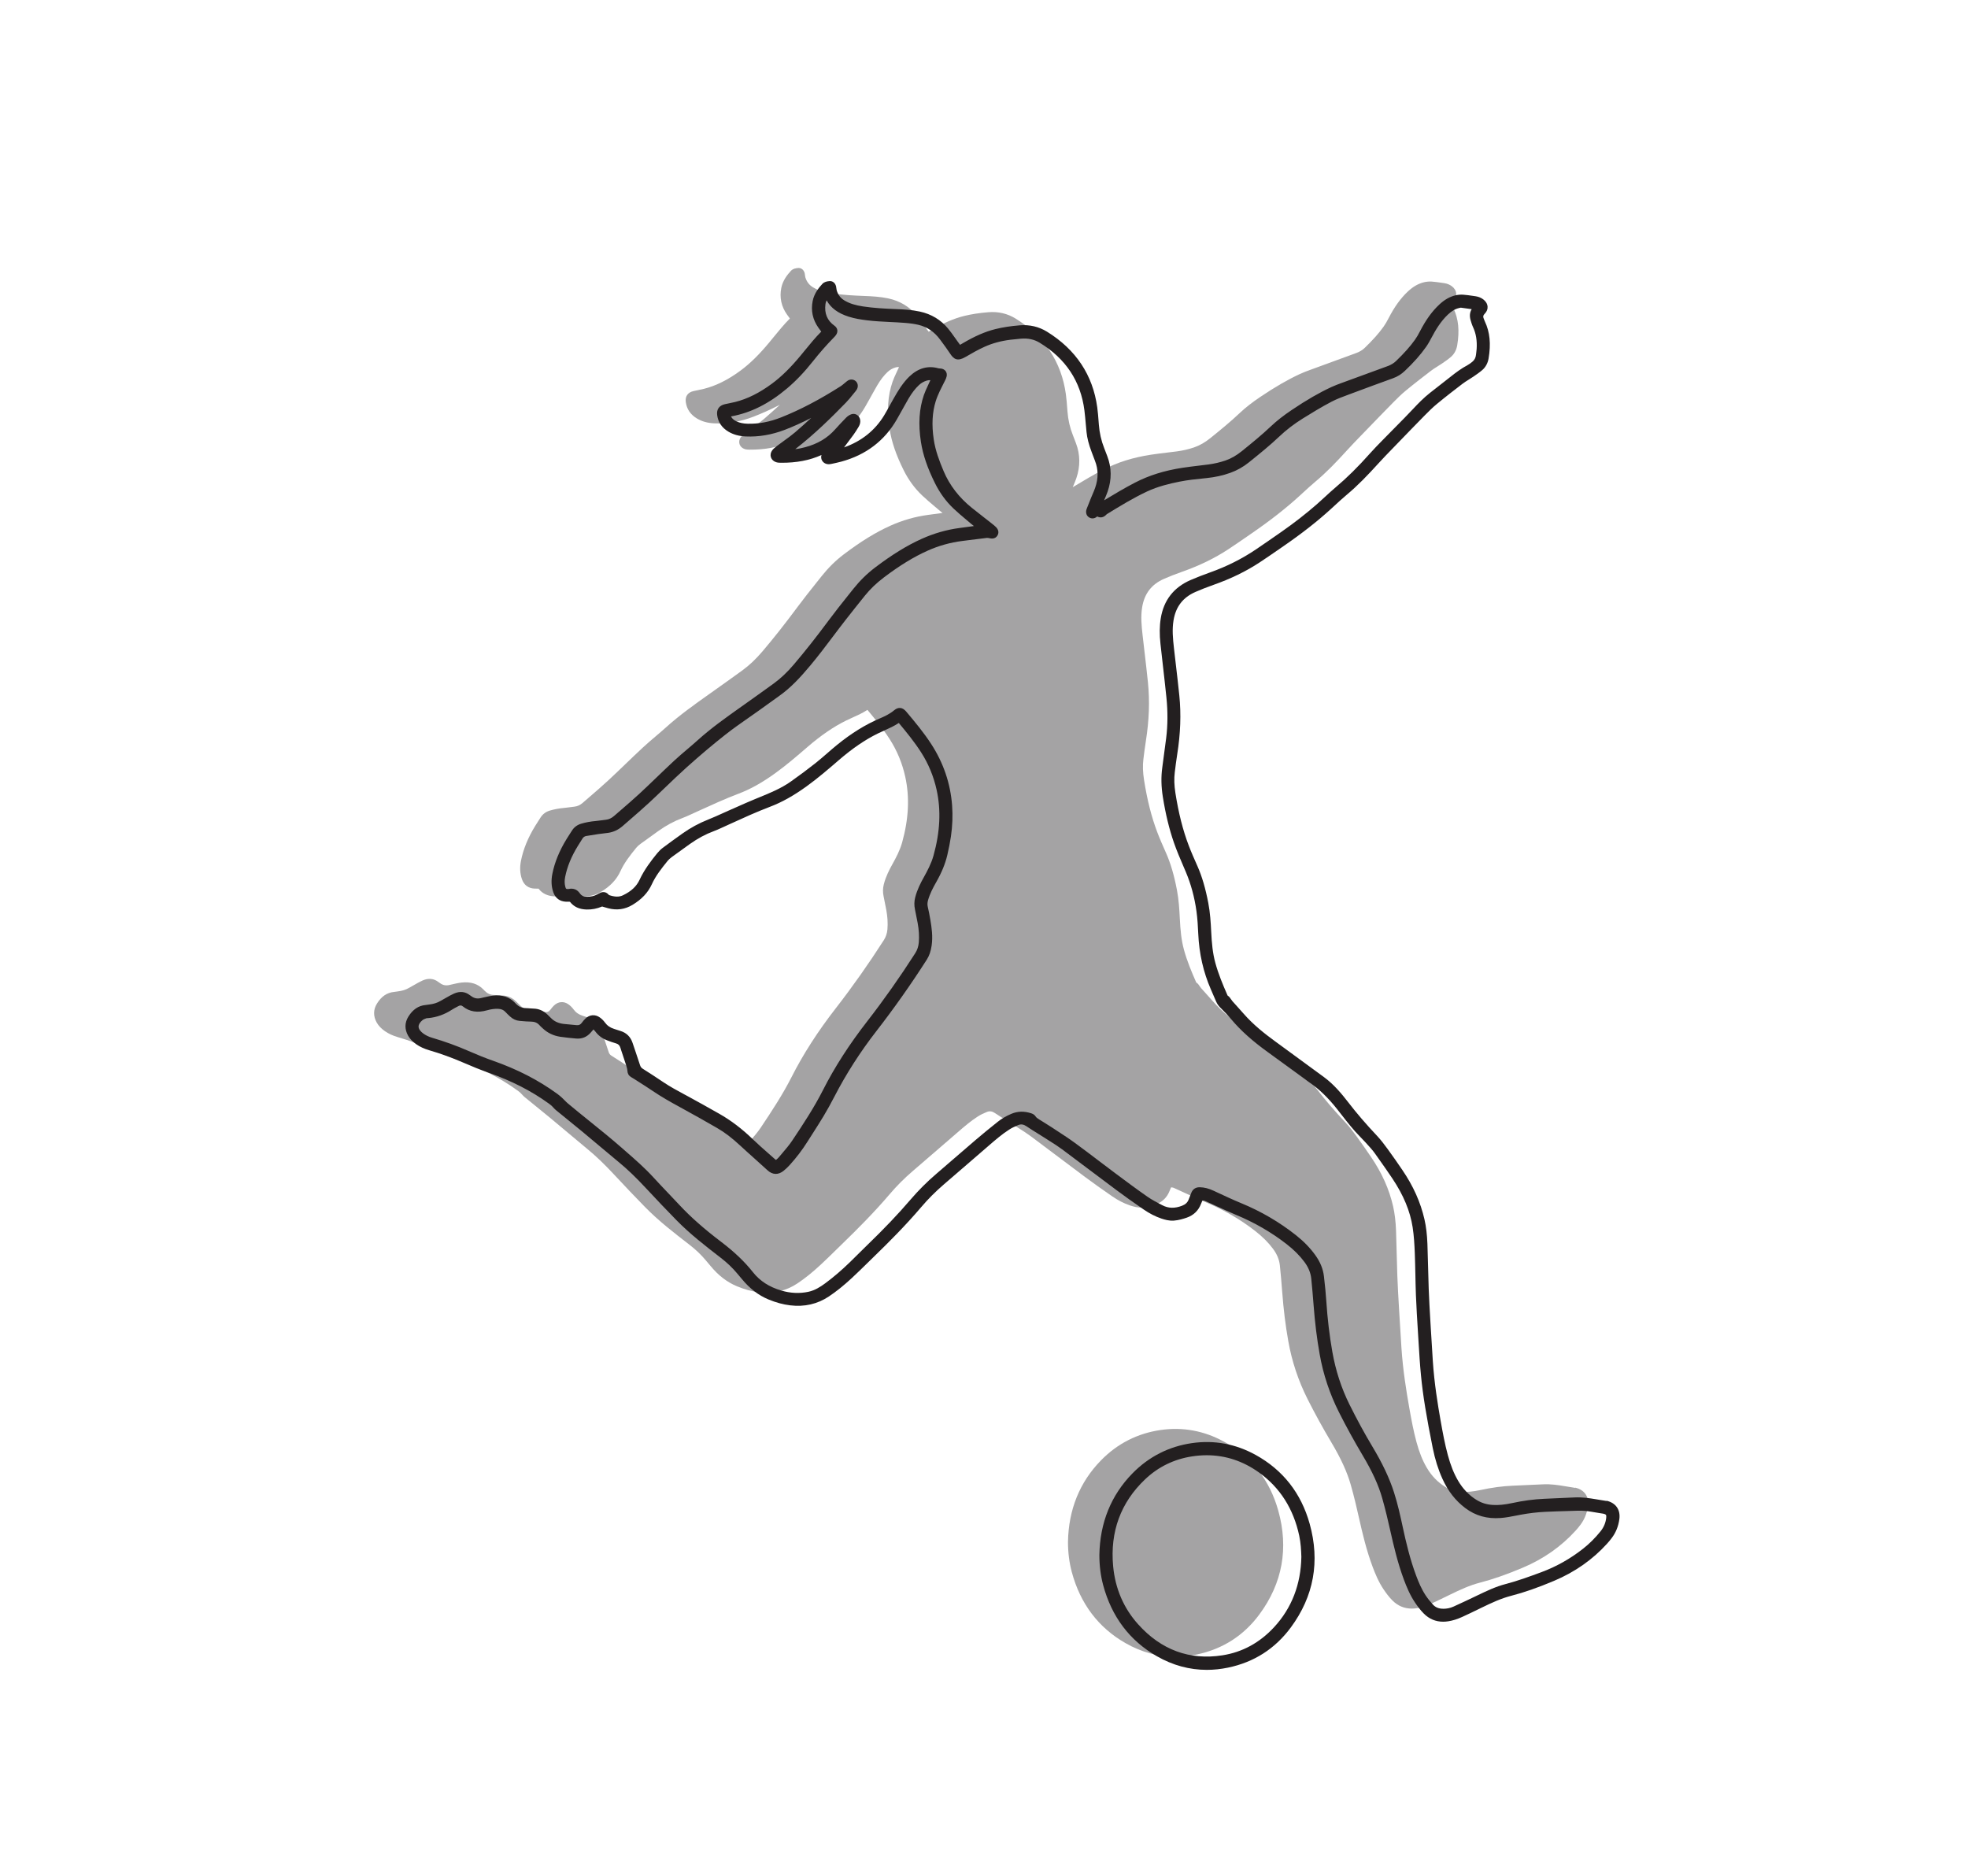
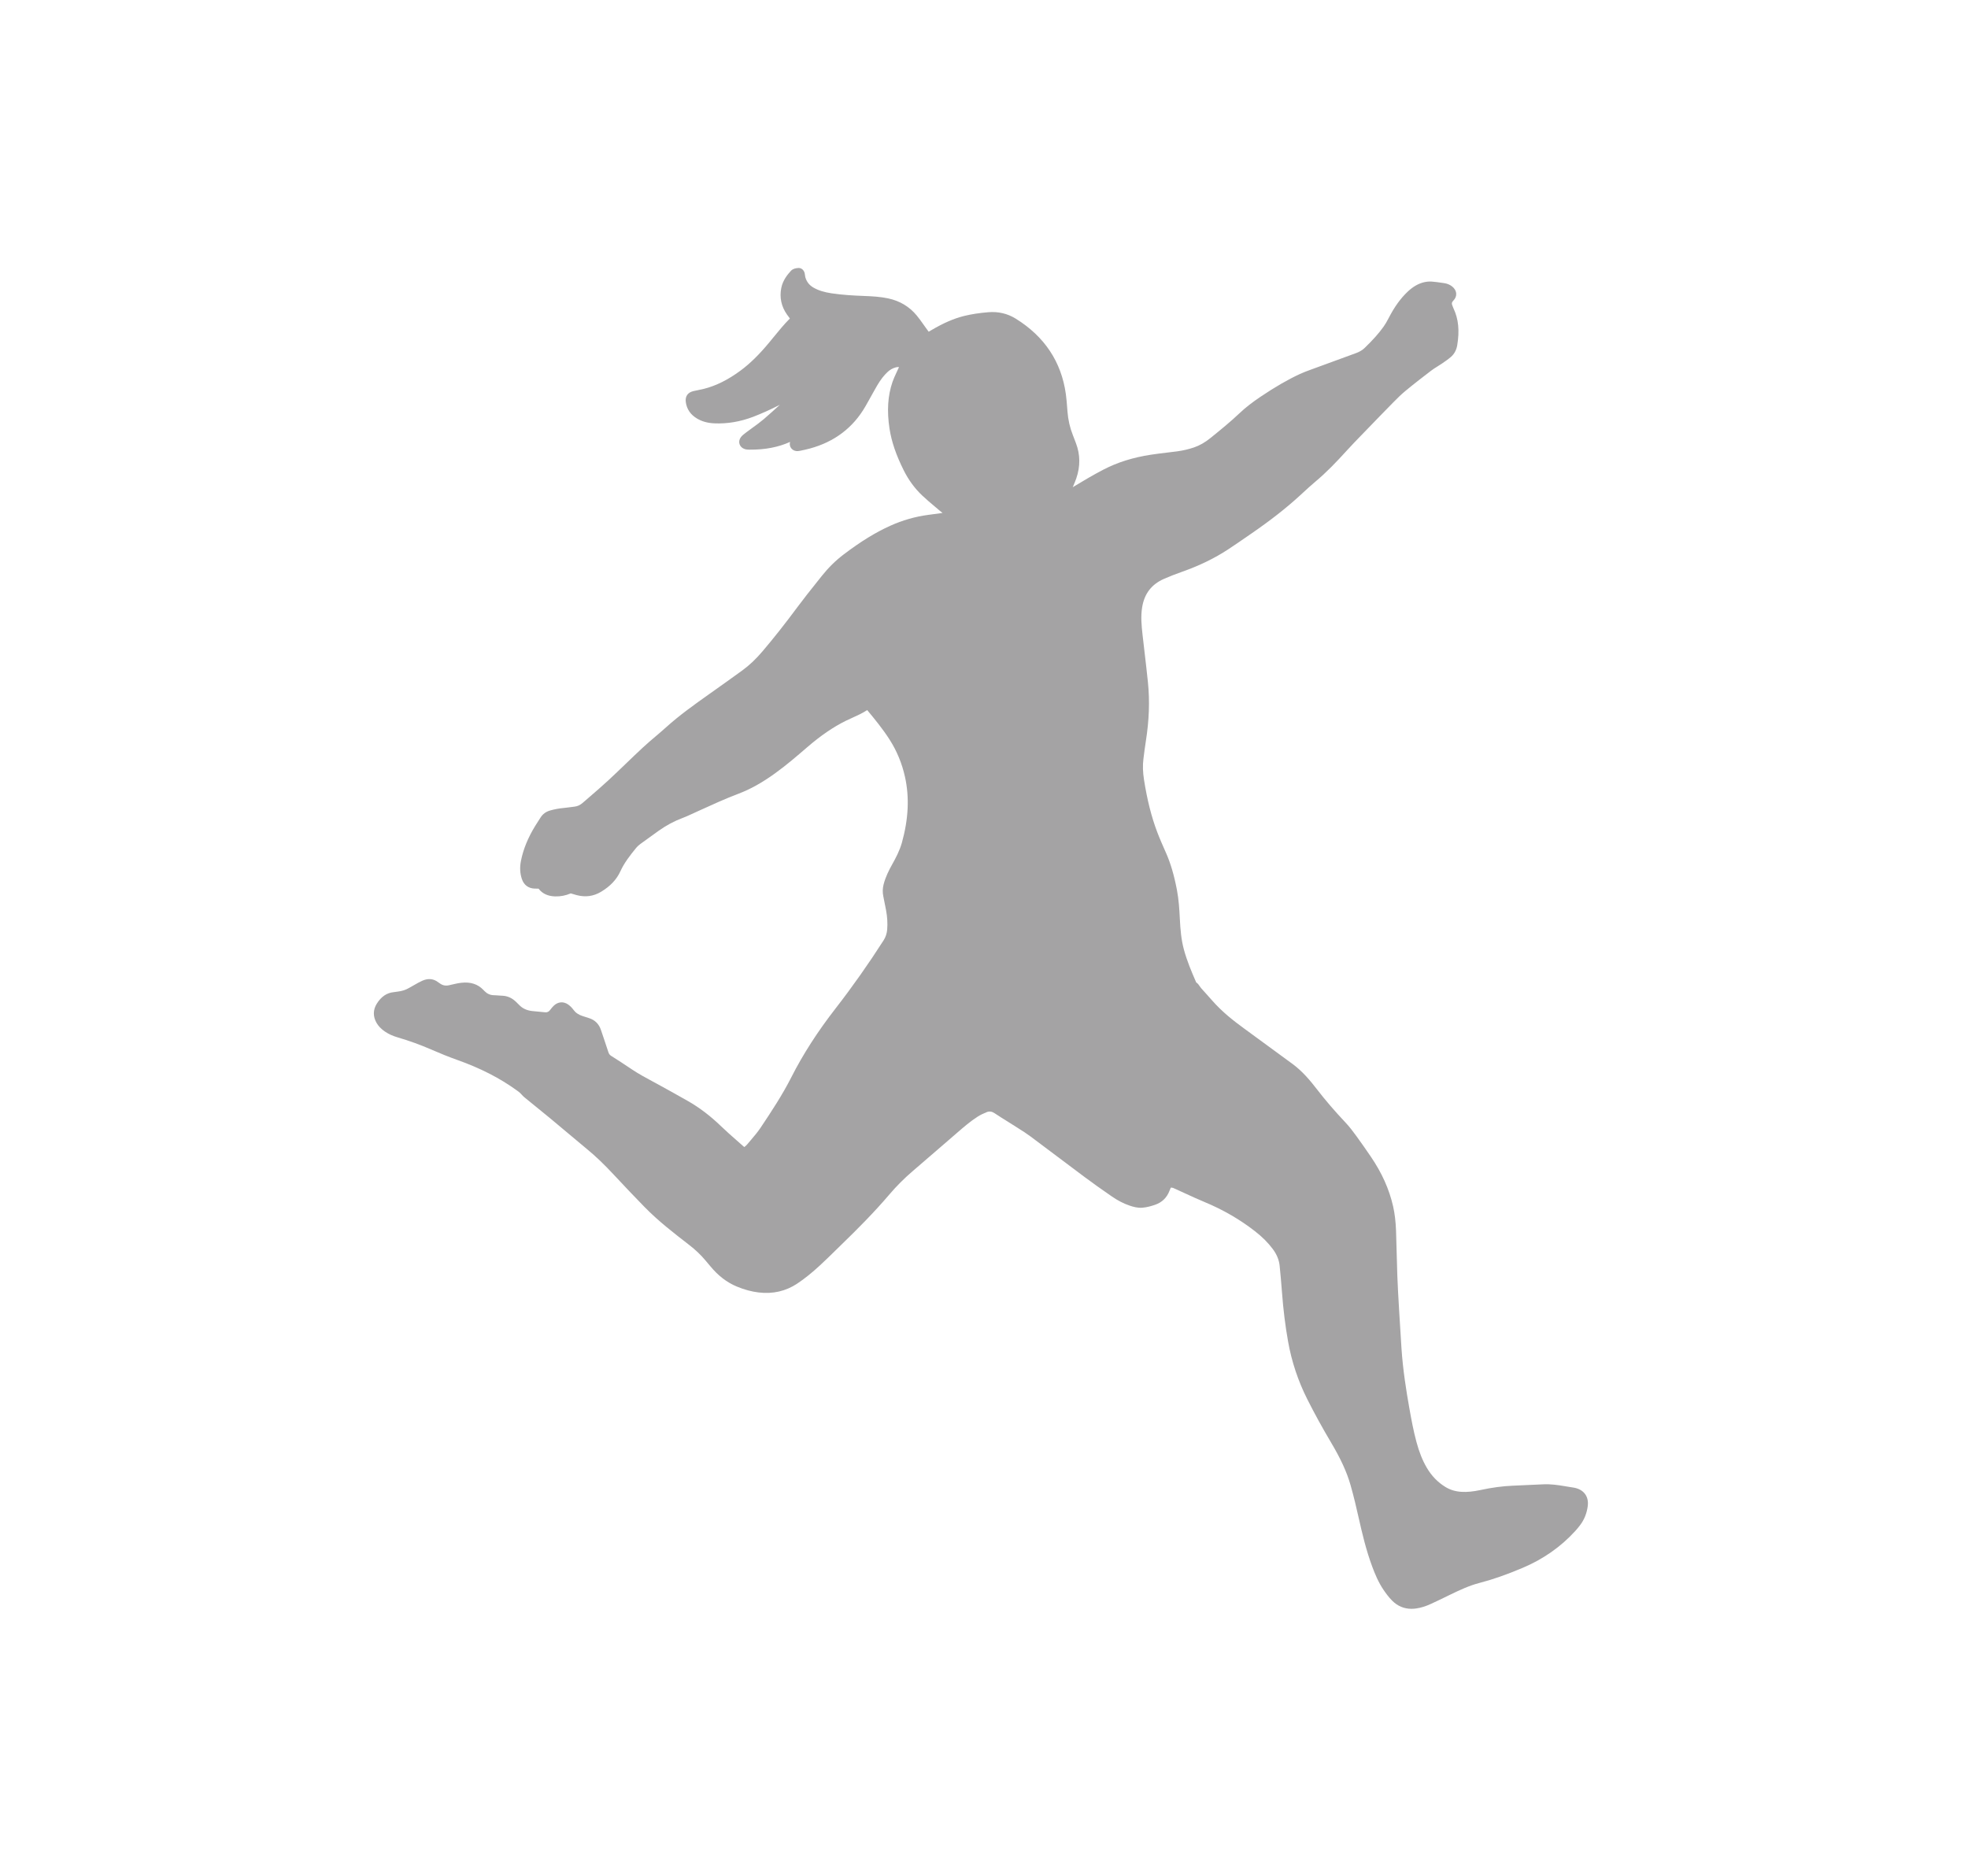
<svg xmlns="http://www.w3.org/2000/svg" id="Layer_1" data-name="Layer 1" viewBox="0 0 900.63 858.46">
  <defs>
    <style> .cls-1 { fill: #a4a3a4; } .cls-2 { fill: #231f20; } </style>
  </defs>
  <g>
-     <path class="cls-1" d="m720.82,680.87c-.24-.05-.48-.09-.73-.13l-1.32-.21c-.93-.15-1.86-.3-2.79-.46-3.06-.51-6.33-.99-9.67-.83-4.65.23-9.31.43-13.96.63-4.72.2-9.55.84-14.77,1.97-3.4.73-6.19,1-8.78.84-2.72-.17-5.09-.88-7.26-2.19-3.51-2.12-6.41-5.11-8.62-8.89-1.93-3.29-3.43-7.04-4.71-11.79-1.37-5.07-2.3-10.1-3.29-15.68-1.31-7.41-2.9-17.2-3.56-27.22-.34-5.17-.66-10.33-.96-15.5l-.19-3.22c-.28-4.72-.56-9.61-.74-14.41-.13-3.35-.21-6.77-.29-10.07-.08-3.45-.17-7.01-.3-10.51-.17-4.35-.6-7.89-1.34-11.16-1.8-7.88-5.13-15.31-10.18-22.71-2.04-2.99-4.25-6.2-6.6-9.41-1.58-2.16-3.15-4.26-4.93-6.15-5.02-5.33-9.31-10.31-13.1-15.24-3.14-4.07-6.67-8.31-11.21-11.65-7.39-5.45-14.93-10.95-22.22-16.27l-.19-.14c-4.56-3.33-9.84-7.43-14.39-12.65-.98-1.13-1.99-2.24-2.99-3.35-.69-.76-1.38-1.53-2.07-2.3-.21-.23-.4-.52-.6-.82-.41-.61-.86-1.3-1.64-1.79-.03-.06-.05-.13-.08-.19-.03-.09-.07-.17-.1-.25-1.89-4.31-4.02-9.34-5.44-14.58-1.19-4.4-1.61-8.86-1.87-14.2-.21-4.21-.48-8.68-1.32-13.07-1.3-6.82-2.89-12.2-4.98-16.94l-.2-.44c-1.3-2.93-2.64-5.96-3.79-8.98-2.66-6.97-4.65-14.83-6.09-24.02-.55-3.52-.65-6.59-.29-9.47.33-2.69.68-5.47,1.11-8.18,1.52-9.59,1.84-18.41.97-26.97-.48-4.71-1.04-9.48-1.58-14.1-.3-2.51-.59-5.02-.87-7.52-.51-4.51-.88-8.57-.21-12.7,1.01-6.27,4.29-10.55,10.02-13.06,2.49-1.09,5.18-2.15,8.24-3.23,8.01-2.83,14.91-6.19,21.11-10.26,2.95-1.94,5.91-3.98,8.76-5.95l2.17-1.5c8.47-5.83,15.55-11.38,21.66-16.96l1.55-1.42c1.88-1.73,3.81-3.51,5.79-5.17,5.03-4.21,9.47-8.82,14.58-14.45,2.02-2.22,4.15-4.42,6.22-6.55l2.72-2.81c3.95-4.08,8.03-8.31,12.08-12.42,1.86-1.89,3.7-3.72,5.72-5.38,4.15-3.42,8.36-6.66,11.57-9.11.91-.7,1.88-1.31,2.91-1.95.69-.44,1.39-.87,2.06-1.33l.17-.11c1.33-.91,2.71-1.86,3.97-2.94,1.53-1.32,2.52-3.15,2.89-5.29,1.13-6.73.59-12.11-1.7-16.95-.08-.16-.14-.32-.2-.49-.07-.19-.14-.39-.23-.57-.5-1.1-.4-1.72.41-2.54.9-.91,1.35-2.05,1.26-3.2-.1-1.26-.8-2.44-2-3.33-1.01-.75-2.18-1.22-3.49-1.41l-1.19-.17c-1.45-.21-2.95-.43-4.46-.54-1.17-.08-2.4.02-3.56.29-2.61.62-5.04,2.01-7.44,4.26-3.31,3.11-6.1,6.98-8.79,12.19-.84,1.63-1.55,2.83-2.3,3.88-2.18,3.06-4.85,6.06-8.64,9.72-1.06,1.02-2.35,1.8-3.92,2.37-6.86,2.48-13.62,4.97-21.12,7.73-1.42.52-3.03,1.12-4.57,1.83-5.59,2.59-11.34,5.91-18.1,10.46-3.87,2.61-6.88,4.96-9.46,7.4-4.33,4.1-8.93,7.83-13.38,11.43-2.51,2.03-4.98,3.45-7.57,4.33-2.44.83-5.04,1.44-7.73,1.8-1.54.21-3.09.39-4.63.57-2.4.29-4.88.58-7.32.96-8.2,1.25-15.29,3.47-21.68,6.78-4.72,2.45-9.23,5.12-14.13,8.09.07-.17.14-.34.22-.51.48-1.14.98-2.32,1.4-3.53,1.88-5.47,1.83-10.88-.15-16.08l-.49-1.29c-.32-.85-.64-1.69-.97-2.53-1.32-3.33-2.13-6.91-2.42-10.64l-.11-1.4c-.16-2.16-.33-4.39-.63-6.58-2.04-14.78-9.77-26.42-22.98-34.59-3.74-2.31-7.95-3.3-12.5-2.92-4.17.34-7.79.9-11.07,1.71-4.66,1.15-9.43,3.21-14.99,6.49-.41.24-.82.48-1.24.72l-1.16-1.58c-.44-.6-.88-1.22-1.31-1.83-.94-1.33-1.92-2.71-2.99-4-3.33-4.04-7.69-6.67-12.96-7.81-3.7-.8-7.33-1-11.36-1.15-4.64-.18-9.61-.45-14.59-1.19-3.59-.53-6.19-1.36-8.46-2.69-1.82-1.07-3-2.59-3.62-4.66-.07-.25-.11-.54-.14-.85-.04-.34-.08-.68-.16-1.01-.38-1.54-1.56-2.49-2.95-2.39-1.19.09-2.42.32-3.33,1.29-1.56,1.68-3.72,4.31-4.42,7.81-.88,4.39,0,8.5,2.61,12.21.39.55.79,1.09,1.2,1.64l.12.16c-2.72,2.73-5.18,5.74-7.55,8.65-.61.75-1.22,1.49-1.83,2.23-4.66,5.63-8.87,9.76-13.25,12.99-5.7,4.2-11.17,6.93-16.74,8.33-.9.23-1.84.42-2.75.6-.66.13-1.31.26-1.96.41-2.65.6-3.92,2.4-3.55,5.06.44,3.22,2.17,5.75,5.15,7.52,2.25,1.33,4.82,2.05,7.87,2.19,5.91.27,11.92-.74,17.88-3.02,3.83-1.47,7.83-3.27,12.14-5.47-2.39,2.19-4.86,4.44-7.35,6.56-1.67,1.42-3.49,2.74-5.25,4.01-.98.71-1.96,1.42-2.92,2.15l-.18.14c-.77.58-1.56,1.18-2.16,1.99-.71.96-.93,2.11-.59,3.16.35,1.07,1.23,1.89,2.4,2.26.74.23,1.53.26,2.2.26,7.06.05,13.13-1.1,18.54-3.55-.24.8-.18,1.65.18,2.38.49.99,1.46,1.67,2.61,1.81.68.08,1.35-.03,1.87-.14,1.44-.31,2.93-.62,4.4-1.02,11.27-3.06,19.82-9.56,25.42-19.32.63-1.09,1.25-2.2,1.86-3.3l.62-1.11c.32-.56.63-1.13.94-1.69.64-1.17,1.31-2.38,2-3.53,1.56-2.61,3.05-4.53,4.69-6.06,1.06-1,2.24-1.67,3.6-2.08.62-.18,1.12-.24,1.65-.17-.17.34-.34.68-.49,1.03-.23.53-.48,1.05-.72,1.58-.63,1.35-1.28,2.75-1.78,4.2-2.16,6.28-2.6,13.28-1.35,21.4.92,5.92,2.97,11.95,6.46,18.96,2.21,4.44,5.04,8.31,8.42,11.52,1.88,1.78,3.88,3.47,5.82,5.1.66.56,1.33,1.12,1.99,1.68.49.42,1,.83,1.56,1.27l-.72.1c-2.05.28-3.95.54-5.85.79-5.92.78-11.76,2.46-17.36,4.98-6.73,3.04-13.5,7.2-21.31,13.12-3.64,2.76-7,6.06-9.99,9.82l-2.34,2.94c-2.97,3.72-6.04,7.57-8.93,11.47-5.5,7.42-10.68,13.99-15.85,20.07-3.04,3.58-6.07,6.45-9.26,8.76-4.71,3.42-9.34,6.72-13.25,9.49l-1.74,1.23c-6.72,4.77-13.68,9.69-19.94,15.35-1.56,1.41-3.2,2.8-4.79,4.15-1.91,1.62-3.89,3.31-5.77,5.05-2.69,2.49-5.37,5.07-7.97,7.57-2.59,2.49-5.27,5.07-7.95,7.55-2.76,2.55-5.66,5.05-8.46,7.47-1.06.92-2.13,1.84-3.19,2.76-1.14.99-2.32,1.55-3.62,1.71-.58.07-1.16.15-1.74.23-1,.14-2.02.28-3.03.37-2.42.21-4.6.62-6.67,1.23-1.81.54-3.23,1.6-4.21,3.15-.3.48-.61.96-.92,1.43-.54.83-1.07,1.67-1.59,2.51-3.29,5.38-5.41,10.57-6.47,15.88-.6,3.02-.46,5.76.43,8.38.93,2.71,2.94,4.22,5.83,4.35.51.02,1.02.02,1.51.01h.24s.06.04.08.07c1.75,2.25,4.23,3.39,7.57,3.49,2.4.07,4.8-.39,7.13-1.38l.69.21c.72.22,1.4.42,2.09.6,3.92,1.03,7.64.52,11.04-1.52,4.26-2.54,7.18-5.64,8.92-9.47,1.74-3.81,4.31-7.1,7.23-10.7.47-.58,1.1-1.15,1.96-1.79,2.34-1.73,4.86-3.54,8.18-5.9,3.65-2.59,7.26-4.53,11.02-5.92,1.19-.44,2.34-.96,3.46-1.47,1.28-.58,2.56-1.16,3.83-1.75,5.96-2.72,12.12-5.54,18.34-7.9,5.46-2.07,10.79-5.04,16.79-9.37,5.15-3.71,10.02-7.91,14.72-11.96l.11-.1c6.13-5.28,11.92-9.24,17.71-12.09.99-.49,2-.95,3.02-1.4,2.23-1,4.52-2.04,6.65-3.45,3.49,4.19,7.16,8.67,10.21,13.44,3.36,5.23,5.74,11.01,7.1,17.17,2.06,9.37,1.59,19.2-1.42,30.05-1.03,3.69-2.86,7.11-4.49,10.03-1.34,2.39-3,5.59-3.9,9.14-.46,1.82-.5,3.6-.11,5.45.43,2.06.85,4.16,1.24,6.26.58,3.12.75,6.01.53,8.83-.15,1.86-.69,3.5-1.65,5-6.94,10.84-14.3,21.28-21.88,31.04-8.34,10.73-15,21.08-20.35,31.63-4.02,7.92-8.95,15.44-14.08,23.1-1.34,2-2.96,3.9-4.53,5.74-.54.63-1.07,1.26-1.6,1.89-.33.39-.75.75-1.2,1.12l-.08.07c-.18-.12-.34-.24-.49-.37-.98-.87-1.97-1.74-2.95-2.61-2.37-2.08-4.83-4.24-7.13-6.46-5.02-4.85-10.08-8.69-15.48-11.74-5.22-2.95-9.61-5.42-14.09-7.85l-1.77-.95c-3.21-1.73-6.52-3.51-9.58-5.57-3.22-2.17-6.4-4.25-9.46-6.17-.66-.42-1.02-.89-1.27-1.68-.65-2.03-1.33-4.04-2.02-6.06-.46-1.35-.92-2.71-1.37-4.06-.92-2.8-2.79-4.65-5.54-5.5-.53-.16-1.06-.34-1.59-.51-.45-.15-.9-.3-1.36-.44-1.79-.56-3.16-1.51-4.17-2.91-.62-.86-1.4-1.64-2.26-2.27-2.2-1.6-4.78-1.4-6.75.53-.52.51-1.05,1.13-1.61,1.89-.64.86-1.36,1.18-2.44,1.05-1-.12-1.99-.2-2.99-.29-.94-.08-1.87-.16-2.81-.27-2.49-.29-4.42-1.2-5.92-2.78-.4-.43-.83-.83-1.25-1.23l-.31-.3c-1.8-1.72-3.9-2.63-6.22-2.7-.54-.02-1.08-.06-1.62-.1-.42-.03-.84-.06-1.27-.09l-1.12-.05q-2.37-.1-4.11-1.91l-.52-.54c-2.56-2.65-5.85-3.7-10.07-3.23-1.5.17-2.97.52-4.4.85-.4.1-.81.19-1.21.28-1.55.35-2.92.08-4.16-.82-.12-.09-.25-.18-.38-.26-.13-.09-.27-.18-.39-.27-2.14-1.66-4.57-1.91-7.23-.75-.6.26-1.21.57-1.82.9l-.19.1c-1.39.77-2.83,1.57-4.23,2.39-1.46.86-3.13,1.39-5.11,1.62-.28.03-.55.08-.83.12-.29.05-.58.1-.87.12-3.25.29-5.82,2.03-7.86,5.3-1.74,2.79-1.78,5.82-.12,8.75.83,1.46,2.06,2.75,3.77,3.94,1.64,1.14,3.58,2.03,5.91,2.72,5.29,1.55,10.4,3.4,15.19,5.49,4.42,1.93,8.32,3.49,11.95,4.78,10.67,3.78,19.65,8.38,27.47,14.05.51.37.99.72,1.41,1.11.26.24.5.51.74.77.37.4.75.82,1.2,1.19,1.76,1.45,3.54,2.89,5.31,4.32,2.2,1.78,4.4,3.57,6.58,5.37,2.63,2.18,5.24,4.38,7.85,6.57,3.04,2.56,6.08,5.11,9.14,7.64,3.88,3.2,7.68,6.84,11.97,11.45,5.19,5.57,9.84,10.46,14.22,14.93,6.28,6.42,13.44,11.95,20.38,17.31,2.92,2.25,5.39,4.61,7.55,7.21l.89,1.06c.41.49.82.97,1.23,1.46,3.6,4.37,7.57,7.41,12.13,9.31,3.43,1.42,6.69,2.31,9.96,2.7,6.53.79,12.47-.58,17.68-4.05,3.39-2.26,6.85-5.04,10.57-8.49,2.44-2.26,4.84-4.62,7.17-6.9,1.1-1.08,2.21-2.17,3.32-3.25,6.04-5.86,13.92-13.69,21.24-22.29,3.1-3.65,6.62-7.17,10.46-10.47,3.95-3.4,7.89-6.81,11.84-10.21l8.68-7.5c2.94-2.54,5.97-5.17,9.28-7.28,1.15-.74,2.51-1.41,4.15-2.07,1.24-.49,2.4-.33,3.66.52,1.89,1.27,3.86,2.49,5.75,3.67,1.21.75,2.41,1.5,3.61,2.27l1.52.97c1.85,1.17,3.77,2.39,5.54,3.71,4.21,3.13,8.4,6.29,12.58,9.44,4.09,3.08,8.17,6.16,12.28,9.21,3.68,2.74,7.6,5.54,12.36,8.81,2.73,1.88,5.4,3.25,8.17,4.19,1.54.52,3.58,1.11,5.72.95,2.24-.17,4.33-.82,5.9-1.36,3.14-1.09,5.34-3.22,6.53-6.32.18-.48.39-.94.58-1.39l.05-.13c.75-.06,1.4.25,2.19.63.17.08.34.16.51.24,1.37.61,2.73,1.24,4.09,1.87,2.83,1.3,5.75,2.64,8.68,3.86,8.38,3.47,16.14,7.96,23.05,13.34,3.36,2.62,6.03,5.29,8.16,8.16,1.84,2.48,2.87,4.99,3.14,7.68.4,3.97.76,8.06,1.07,12.16.6,7.96,1.51,15.3,2.78,22.44,1.63,9.21,4.6,18.13,8.83,26.51,3.32,6.59,6.95,13.19,10.78,19.63,4.51,7.58,7.29,13.65,9,19.66,1.47,5.16,2.69,10.39,3.68,14.82,1.63,7.27,3.45,14.99,6.27,22.55,1.21,3.24,2.76,7.02,5.11,10.49.99,1.46,2.34,3.35,3.99,4.99,2.47,2.47,5.44,3.71,8.84,3.71.76,0,1.54-.06,2.34-.19,2.03-.31,4.11-.96,6.35-1.98,2.54-1.15,5.09-2.39,7.55-3.59l1.23-.6c4.73-2.3,9.03-4.3,13.64-5.49,5.91-1.52,12.17-3.7,19.71-6.88,9.44-3.98,17.58-9.68,24.17-16.95.72-.79,1.44-1.67,2.16-2.61,1.89-2.49,3.06-5.4,3.49-8.67.57-4.28-1.62-7.42-5.84-8.39Z" />
-     <path class="cls-1" d="m560.24,659.77c-9.14-5.04-18.94-6.85-29.12-5.38-10.56,1.53-19.73,6.19-27.24,13.86-9.78,9.99-14.87,22.55-15.13,37.34v.02c0,4.79.58,9.41,1.73,13.72,3.89,14.52,12.16,25.48,24.59,32.58,7.27,4.16,14.92,6.24,22.85,6.24,3.19,0,6.43-.34,9.7-1.02,11.89-2.46,21.56-8.65,28.75-18.39,10.53-14.27,13.43-30.23,8.62-47.45-3.91-14.01-12.24-24.62-24.75-31.52Z" />
+     <path class="cls-1" d="m720.82,680.87c-.24-.05-.48-.09-.73-.13l-1.32-.21c-.93-.15-1.86-.3-2.79-.46-3.06-.51-6.33-.99-9.67-.83-4.65.23-9.31.43-13.96.63-4.72.2-9.55.84-14.77,1.97-3.4.73-6.19,1-8.78.84-2.72-.17-5.09-.88-7.26-2.19-3.51-2.12-6.41-5.11-8.62-8.89-1.93-3.29-3.43-7.04-4.71-11.79-1.37-5.07-2.3-10.1-3.29-15.68-1.31-7.41-2.9-17.2-3.56-27.22-.34-5.17-.66-10.33-.96-15.5l-.19-3.22c-.28-4.72-.56-9.61-.74-14.41-.13-3.35-.21-6.77-.29-10.07-.08-3.45-.17-7.01-.3-10.51-.17-4.35-.6-7.89-1.34-11.16-1.8-7.88-5.13-15.31-10.18-22.71-2.04-2.99-4.25-6.2-6.6-9.41-1.58-2.16-3.15-4.26-4.93-6.15-5.02-5.33-9.31-10.31-13.1-15.24-3.14-4.07-6.67-8.31-11.21-11.65-7.39-5.45-14.93-10.95-22.22-16.27l-.19-.14c-4.56-3.33-9.84-7.43-14.39-12.65-.98-1.13-1.99-2.24-2.99-3.35-.69-.76-1.38-1.53-2.07-2.3-.21-.23-.4-.52-.6-.82-.41-.61-.86-1.3-1.64-1.79-.03-.06-.05-.13-.08-.19-.03-.09-.07-.17-.1-.25-1.89-4.31-4.02-9.34-5.44-14.58-1.19-4.4-1.61-8.86-1.87-14.2-.21-4.21-.48-8.68-1.32-13.07-1.3-6.82-2.89-12.2-4.98-16.94l-.2-.44c-1.3-2.93-2.64-5.96-3.79-8.98-2.66-6.97-4.65-14.83-6.09-24.02-.55-3.52-.65-6.59-.29-9.47.33-2.69.68-5.47,1.11-8.18,1.52-9.59,1.84-18.41.97-26.97-.48-4.71-1.04-9.48-1.58-14.1-.3-2.51-.59-5.02-.87-7.52-.51-4.51-.88-8.57-.21-12.7,1.01-6.27,4.29-10.55,10.02-13.06,2.49-1.09,5.18-2.15,8.24-3.23,8.01-2.83,14.91-6.19,21.11-10.26,2.95-1.94,5.91-3.98,8.76-5.95l2.17-1.5c8.47-5.83,15.55-11.38,21.66-16.96l1.55-1.42c1.88-1.73,3.81-3.51,5.79-5.17,5.03-4.21,9.47-8.82,14.58-14.45,2.02-2.22,4.15-4.42,6.22-6.55l2.72-2.81c3.95-4.08,8.03-8.31,12.08-12.42,1.86-1.89,3.7-3.72,5.72-5.38,4.15-3.42,8.36-6.66,11.57-9.11.91-.7,1.88-1.31,2.91-1.95.69-.44,1.39-.87,2.06-1.33l.17-.11c1.33-.91,2.71-1.86,3.97-2.94,1.53-1.32,2.52-3.15,2.89-5.29,1.13-6.73.59-12.11-1.7-16.95-.08-.16-.14-.32-.2-.49-.07-.19-.14-.39-.23-.57-.5-1.1-.4-1.72.41-2.54.9-.91,1.35-2.05,1.26-3.2-.1-1.26-.8-2.44-2-3.33-1.01-.75-2.18-1.22-3.49-1.41l-1.19-.17c-1.45-.21-2.95-.43-4.46-.54-1.17-.08-2.4.02-3.56.29-2.61.62-5.04,2.01-7.44,4.26-3.31,3.11-6.1,6.98-8.79,12.19-.84,1.63-1.55,2.83-2.3,3.88-2.18,3.06-4.85,6.06-8.64,9.72-1.06,1.02-2.35,1.8-3.92,2.37-6.86,2.48-13.62,4.97-21.12,7.73-1.42.52-3.03,1.12-4.57,1.83-5.59,2.59-11.34,5.91-18.1,10.46-3.87,2.61-6.88,4.96-9.46,7.4-4.33,4.1-8.93,7.83-13.38,11.43-2.51,2.03-4.98,3.45-7.57,4.33-2.44.83-5.04,1.44-7.73,1.8-1.54.21-3.09.39-4.63.57-2.4.29-4.88.58-7.32.96-8.2,1.25-15.29,3.47-21.68,6.78-4.72,2.45-9.23,5.12-14.13,8.09.07-.17.14-.34.22-.51.48-1.14.98-2.32,1.4-3.53,1.88-5.47,1.83-10.88-.15-16.08l-.49-1.29c-.32-.85-.64-1.69-.97-2.53-1.32-3.33-2.13-6.91-2.42-10.64l-.11-1.4c-.16-2.16-.33-4.39-.63-6.58-2.04-14.78-9.77-26.42-22.98-34.59-3.74-2.31-7.95-3.3-12.5-2.92-4.17.34-7.79.9-11.07,1.71-4.66,1.15-9.43,3.21-14.99,6.49-.41.24-.82.48-1.24.72l-1.16-1.58c-.44-.6-.88-1.22-1.31-1.83-.94-1.33-1.92-2.71-2.99-4-3.33-4.04-7.69-6.67-12.96-7.81-3.7-.8-7.33-1-11.36-1.15-4.64-.18-9.61-.45-14.59-1.19-3.59-.53-6.19-1.36-8.46-2.69-1.82-1.07-3-2.59-3.62-4.66-.07-.25-.11-.54-.14-.85-.04-.34-.08-.68-.16-1.01-.38-1.54-1.56-2.49-2.95-2.39-1.19.09-2.42.32-3.33,1.29-1.56,1.68-3.72,4.31-4.42,7.81-.88,4.39,0,8.5,2.61,12.21.39.55.79,1.09,1.2,1.64l.12.16c-2.72,2.73-5.18,5.74-7.55,8.65-.61.75-1.22,1.49-1.83,2.23-4.66,5.63-8.87,9.76-13.25,12.99-5.7,4.2-11.17,6.93-16.74,8.33-.9.23-1.84.42-2.75.6-.66.13-1.31.26-1.96.41-2.65.6-3.92,2.4-3.55,5.06.44,3.22,2.17,5.75,5.15,7.52,2.25,1.33,4.82,2.05,7.87,2.19,5.91.27,11.92-.74,17.88-3.02,3.83-1.47,7.83-3.27,12.14-5.47-2.39,2.19-4.86,4.44-7.35,6.56-1.67,1.42-3.49,2.74-5.25,4.01-.98.71-1.96,1.42-2.92,2.15l-.18.14c-.77.58-1.56,1.18-2.16,1.99-.71.96-.93,2.11-.59,3.16.35,1.07,1.23,1.89,2.4,2.26.74.23,1.53.26,2.2.26,7.06.05,13.13-1.1,18.54-3.55-.24.8-.18,1.65.18,2.38.49.99,1.46,1.67,2.61,1.81.68.08,1.35-.03,1.87-.14,1.44-.31,2.93-.62,4.4-1.02,11.27-3.06,19.82-9.56,25.42-19.32.63-1.09,1.25-2.2,1.86-3.3l.62-1.11c.32-.56.63-1.13.94-1.69.64-1.17,1.31-2.38,2-3.53,1.56-2.61,3.05-4.53,4.69-6.06,1.06-1,2.24-1.67,3.6-2.08.62-.18,1.12-.24,1.65-.17-.17.34-.34.68-.49,1.03-.23.53-.48,1.05-.72,1.58-.63,1.35-1.28,2.75-1.78,4.2-2.16,6.28-2.6,13.28-1.35,21.4.92,5.92,2.97,11.95,6.46,18.96,2.21,4.44,5.04,8.31,8.42,11.52,1.88,1.78,3.88,3.47,5.82,5.1.66.56,1.33,1.12,1.99,1.68.49.42,1,.83,1.56,1.27l-.72.1c-2.05.28-3.95.54-5.85.79-5.92.78-11.76,2.46-17.36,4.98-6.73,3.04-13.5,7.2-21.31,13.12-3.64,2.76-7,6.06-9.99,9.82l-2.34,2.94c-2.97,3.72-6.04,7.57-8.93,11.47-5.5,7.42-10.68,13.99-15.85,20.07-3.04,3.58-6.07,6.45-9.26,8.76-4.71,3.42-9.34,6.72-13.25,9.49l-1.74,1.23c-6.72,4.77-13.68,9.69-19.94,15.35-1.56,1.41-3.2,2.8-4.79,4.15-1.91,1.62-3.89,3.31-5.77,5.05-2.69,2.49-5.37,5.07-7.97,7.57-2.59,2.49-5.27,5.07-7.95,7.55-2.76,2.55-5.66,5.05-8.46,7.47-1.06.92-2.13,1.84-3.19,2.76-1.14.99-2.32,1.55-3.62,1.71-.58.07-1.16.15-1.74.23-1,.14-2.02.28-3.03.37-2.42.21-4.6.62-6.67,1.23-1.81.54-3.23,1.6-4.21,3.15-.3.48-.61.96-.92,1.43-.54.83-1.07,1.67-1.59,2.51-3.29,5.38-5.41,10.57-6.47,15.88-.6,3.02-.46,5.76.43,8.38.93,2.71,2.94,4.22,5.83,4.35.51.02,1.02.02,1.51.01h.24s.06.04.08.07c1.75,2.25,4.23,3.39,7.57,3.49,2.4.07,4.8-.39,7.13-1.38l.69.21c.72.22,1.4.42,2.09.6,3.92,1.03,7.64.52,11.04-1.52,4.26-2.54,7.18-5.64,8.92-9.47,1.74-3.81,4.31-7.1,7.23-10.7.47-.58,1.1-1.15,1.96-1.79,2.34-1.73,4.86-3.54,8.18-5.9,3.65-2.59,7.26-4.53,11.02-5.92,1.19-.44,2.34-.96,3.46-1.47,1.28-.58,2.56-1.16,3.83-1.75,5.96-2.72,12.12-5.54,18.34-7.9,5.46-2.07,10.79-5.04,16.79-9.37,5.15-3.71,10.02-7.91,14.72-11.96c6.13-5.28,11.92-9.24,17.71-12.09.99-.49,2-.95,3.02-1.4,2.23-1,4.52-2.04,6.65-3.45,3.49,4.19,7.16,8.67,10.21,13.44,3.36,5.23,5.74,11.01,7.1,17.17,2.06,9.37,1.59,19.2-1.42,30.05-1.03,3.69-2.86,7.11-4.49,10.03-1.34,2.39-3,5.59-3.9,9.14-.46,1.82-.5,3.6-.11,5.45.43,2.06.85,4.16,1.24,6.26.58,3.12.75,6.01.53,8.83-.15,1.86-.69,3.5-1.65,5-6.94,10.84-14.3,21.28-21.88,31.04-8.34,10.73-15,21.08-20.35,31.63-4.02,7.92-8.95,15.44-14.08,23.1-1.34,2-2.96,3.9-4.53,5.74-.54.63-1.07,1.26-1.6,1.89-.33.39-.75.75-1.2,1.12l-.08.07c-.18-.12-.34-.24-.49-.37-.98-.87-1.97-1.74-2.95-2.61-2.37-2.08-4.83-4.24-7.13-6.46-5.02-4.85-10.08-8.69-15.48-11.74-5.22-2.95-9.61-5.42-14.09-7.85l-1.77-.95c-3.21-1.73-6.52-3.51-9.58-5.57-3.22-2.17-6.4-4.25-9.46-6.17-.66-.42-1.02-.89-1.27-1.68-.65-2.03-1.33-4.04-2.02-6.06-.46-1.35-.92-2.71-1.37-4.06-.92-2.8-2.79-4.65-5.54-5.5-.53-.16-1.06-.34-1.59-.51-.45-.15-.9-.3-1.36-.44-1.79-.56-3.16-1.51-4.17-2.91-.62-.86-1.4-1.64-2.26-2.27-2.2-1.6-4.78-1.4-6.75.53-.52.51-1.05,1.13-1.61,1.89-.64.86-1.36,1.18-2.44,1.05-1-.12-1.99-.2-2.99-.29-.94-.08-1.87-.16-2.81-.27-2.49-.29-4.42-1.2-5.92-2.78-.4-.43-.83-.83-1.25-1.23l-.31-.3c-1.8-1.72-3.9-2.63-6.22-2.7-.54-.02-1.08-.06-1.62-.1-.42-.03-.84-.06-1.27-.09l-1.12-.05q-2.37-.1-4.11-1.91l-.52-.54c-2.56-2.65-5.85-3.7-10.07-3.23-1.5.17-2.97.52-4.4.85-.4.1-.81.19-1.21.28-1.55.35-2.92.08-4.16-.82-.12-.09-.25-.18-.38-.26-.13-.09-.27-.18-.39-.27-2.14-1.66-4.57-1.91-7.23-.75-.6.26-1.21.57-1.82.9l-.19.1c-1.39.77-2.83,1.57-4.23,2.39-1.46.86-3.13,1.39-5.11,1.62-.28.03-.55.08-.83.12-.29.05-.58.1-.87.12-3.25.29-5.82,2.03-7.86,5.3-1.74,2.79-1.78,5.82-.12,8.75.83,1.46,2.06,2.75,3.77,3.94,1.64,1.14,3.58,2.03,5.91,2.72,5.29,1.55,10.4,3.4,15.19,5.49,4.42,1.93,8.32,3.49,11.95,4.78,10.67,3.78,19.65,8.38,27.47,14.05.51.37.99.72,1.41,1.11.26.24.5.51.74.77.37.4.75.82,1.2,1.19,1.76,1.45,3.54,2.89,5.31,4.32,2.2,1.78,4.4,3.57,6.58,5.37,2.63,2.18,5.24,4.38,7.85,6.57,3.04,2.56,6.08,5.11,9.14,7.64,3.88,3.2,7.68,6.84,11.97,11.45,5.19,5.57,9.84,10.46,14.22,14.93,6.28,6.42,13.44,11.95,20.38,17.31,2.92,2.25,5.39,4.61,7.55,7.21l.89,1.06c.41.49.82.97,1.23,1.46,3.6,4.37,7.57,7.41,12.13,9.31,3.43,1.42,6.69,2.31,9.96,2.7,6.53.79,12.47-.58,17.68-4.05,3.39-2.26,6.85-5.04,10.57-8.49,2.44-2.26,4.84-4.62,7.17-6.9,1.1-1.08,2.21-2.17,3.32-3.25,6.04-5.86,13.92-13.69,21.24-22.29,3.1-3.65,6.62-7.17,10.46-10.47,3.95-3.4,7.89-6.81,11.84-10.21l8.68-7.5c2.94-2.54,5.97-5.17,9.28-7.28,1.15-.74,2.51-1.41,4.15-2.07,1.24-.49,2.4-.33,3.66.52,1.89,1.27,3.86,2.49,5.75,3.67,1.21.75,2.41,1.5,3.61,2.27l1.52.97c1.85,1.17,3.77,2.39,5.54,3.71,4.21,3.13,8.4,6.29,12.58,9.44,4.09,3.08,8.17,6.16,12.28,9.21,3.68,2.74,7.6,5.54,12.36,8.81,2.73,1.88,5.4,3.25,8.17,4.19,1.54.52,3.58,1.11,5.72.95,2.24-.17,4.33-.82,5.9-1.36,3.14-1.09,5.34-3.22,6.53-6.32.18-.48.39-.94.58-1.39l.05-.13c.75-.06,1.4.25,2.19.63.17.08.34.16.51.24,1.37.61,2.73,1.24,4.09,1.87,2.83,1.3,5.75,2.64,8.68,3.86,8.38,3.47,16.14,7.96,23.05,13.34,3.36,2.62,6.03,5.29,8.16,8.16,1.84,2.48,2.87,4.99,3.14,7.68.4,3.97.76,8.06,1.07,12.16.6,7.96,1.51,15.3,2.78,22.44,1.63,9.21,4.6,18.13,8.83,26.51,3.32,6.59,6.95,13.19,10.78,19.63,4.51,7.58,7.29,13.65,9,19.66,1.47,5.16,2.69,10.39,3.68,14.82,1.63,7.27,3.45,14.99,6.27,22.55,1.21,3.24,2.76,7.02,5.11,10.49.99,1.46,2.34,3.35,3.99,4.99,2.47,2.47,5.44,3.71,8.84,3.71.76,0,1.54-.06,2.34-.19,2.03-.31,4.11-.96,6.35-1.98,2.54-1.15,5.09-2.39,7.55-3.59l1.23-.6c4.73-2.3,9.03-4.3,13.64-5.49,5.91-1.52,12.17-3.7,19.71-6.88,9.44-3.98,17.58-9.68,24.17-16.95.72-.79,1.44-1.67,2.16-2.61,1.89-2.49,3.06-5.4,3.49-8.67.57-4.28-1.62-7.42-5.84-8.39Z" />
  </g>
-   <path class="cls-2" d="m735.18,686.87c-.24-.05-.48-.09-.73-.13l-1.32-.21c-.93-.15-1.86-.3-2.79-.46-3.06-.51-6.33-.99-9.67-.83-4.65.23-9.31.43-13.96.63-4.72.2-9.55.84-14.77,1.97-3.4.73-6.19,1-8.78.84-2.72-.17-5.09-.88-7.26-2.19-3.51-2.12-6.41-5.11-8.62-8.89-1.93-3.29-3.43-7.04-4.71-11.79-1.37-5.07-2.3-10.1-3.29-15.68-1.31-7.41-2.9-17.2-3.56-27.22-.34-5.17-.66-10.33-.96-15.5l-.19-3.22c-.28-4.72-.56-9.61-.74-14.41-.13-3.35-.21-6.77-.29-10.07-.08-3.45-.17-7.01-.3-10.51-.17-4.35-.6-7.89-1.34-11.16-1.8-7.88-5.13-15.31-10.18-22.71-2.04-2.99-4.25-6.2-6.6-9.41-1.58-2.16-3.15-4.26-4.93-6.15-5.02-5.33-9.31-10.31-13.1-15.24-3.14-4.07-6.67-8.31-11.21-11.65-7.39-5.45-14.93-10.95-22.22-16.27l-.19-.14c-4.56-3.33-9.84-7.43-14.39-12.65-.98-1.13-1.99-2.24-2.99-3.35-.69-.76-1.38-1.53-2.07-2.3-.21-.23-.4-.52-.6-.82-.41-.61-.86-1.3-1.64-1.79-.03-.06-.05-.13-.08-.19-.03-.09-.07-.17-.1-.25-1.89-4.31-4.02-9.34-5.44-14.58-1.19-4.4-1.61-8.86-1.87-14.2-.21-4.21-.48-8.68-1.32-13.07-1.3-6.82-2.89-12.2-4.98-16.94l-.2-.44c-1.3-2.93-2.64-5.96-3.79-8.98-2.66-6.97-4.65-14.83-6.09-24.02-.55-3.52-.65-6.59-.29-9.47.33-2.69.68-5.47,1.11-8.18,1.52-9.59,1.84-18.41.97-26.97-.48-4.71-1.04-9.48-1.58-14.1-.3-2.51-.59-5.02-.87-7.52-.51-4.51-.88-8.57-.21-12.7,1.01-6.27,4.29-10.55,10.02-13.06,2.49-1.09,5.18-2.15,8.24-3.23,8.01-2.83,14.91-6.19,21.11-10.26,2.95-1.94,5.91-3.98,8.76-5.95l2.17-1.5c8.47-5.83,15.55-11.38,21.66-16.96l1.55-1.42c1.88-1.73,3.81-3.51,5.79-5.17,5.03-4.21,9.47-8.82,14.58-14.45,2.02-2.22,4.15-4.42,6.22-6.55l2.72-2.81c3.95-4.08,8.03-8.31,12.08-12.42,1.86-1.89,3.7-3.72,5.72-5.38,4.15-3.42,8.36-6.66,11.57-9.11.91-.7,1.88-1.31,2.91-1.95.69-.44,1.39-.87,2.06-1.33l.17-.11c1.33-.91,2.71-1.86,3.97-2.94,1.53-1.32,2.52-3.15,2.89-5.29,1.13-6.73.59-12.11-1.7-16.95-.08-.16-.14-.32-.2-.49-.07-.19-.14-.39-.23-.57-.5-1.1-.4-1.72.41-2.54.9-.91,1.35-2.05,1.26-3.2-.1-1.26-.8-2.44-2-3.33-1.01-.75-2.18-1.22-3.49-1.41l-1.19-.17c-1.45-.21-2.95-.43-4.46-.54-1.17-.08-2.4.02-3.56.29-2.61.62-5.04,2.01-7.44,4.26-3.31,3.11-6.1,6.98-8.79,12.19-.84,1.63-1.55,2.83-2.3,3.88-2.18,3.06-4.85,6.06-8.64,9.72-1.06,1.02-2.35,1.8-3.92,2.37-6.86,2.48-13.62,4.97-21.12,7.73-1.42.52-3.03,1.12-4.57,1.83-5.59,2.59-11.34,5.91-18.1,10.46-3.87,2.61-6.88,4.96-9.46,7.4-4.33,4.1-8.93,7.83-13.38,11.43-2.51,2.03-4.98,3.45-7.57,4.33-2.44.83-5.04,1.44-7.73,1.8-1.54.21-3.09.39-4.63.57-2.4.29-4.88.58-7.32.96-8.2,1.25-15.29,3.47-21.68,6.78-4.72,2.45-9.23,5.12-14.13,8.09.07-.17.14-.34.22-.51.48-1.14.98-2.32,1.4-3.53,1.88-5.47,1.83-10.88-.15-16.08l-.49-1.29c-.32-.85-.64-1.69-.97-2.53-1.32-3.33-2.13-6.91-2.42-10.64l-.11-1.4c-.16-2.16-.33-4.39-.63-6.58-2.04-14.78-9.77-26.42-22.98-34.59-3.74-2.31-7.95-3.3-12.5-2.92-4.17.34-7.79.9-11.07,1.71-4.66,1.15-9.43,3.21-14.99,6.49-.41.24-.82.48-1.24.72l-1.16-1.58c-.44-.6-.88-1.22-1.31-1.83-.94-1.33-1.92-2.71-2.99-4-3.33-4.04-7.69-6.67-12.96-7.81-3.7-.8-7.33-1-11.36-1.15-4.64-.18-9.61-.45-14.59-1.19-3.59-.53-6.19-1.36-8.46-2.69-1.82-1.07-3-2.59-3.62-4.66-.07-.25-.11-.54-.14-.85-.04-.34-.08-.68-.16-1.01-.38-1.54-1.56-2.49-2.95-2.39-1.19.09-2.42.32-3.33,1.29-1.56,1.68-3.72,4.31-4.42,7.81-.88,4.39,0,8.5,2.61,12.21.39.55.79,1.09,1.2,1.64l.12.16c-2.72,2.73-5.18,5.74-7.55,8.65-.61.75-1.22,1.49-1.83,2.23-4.66,5.63-8.87,9.76-13.25,12.99-5.7,4.2-11.17,6.93-16.74,8.33-.9.23-1.84.42-2.75.6-.66.13-1.31.26-1.96.41-2.65.6-3.92,2.4-3.55,5.06.44,3.22,2.17,5.75,5.15,7.52,2.25,1.33,4.82,2.05,7.87,2.19,5.91.27,11.92-.74,17.88-3.02,3.83-1.47,7.83-3.27,12.14-5.47-2.39,2.19-4.86,4.44-7.35,6.56-1.67,1.42-3.49,2.74-5.25,4.01-.98.71-1.96,1.42-2.92,2.15l-.18.14c-.77.58-1.56,1.18-2.16,1.99-.71.96-.93,2.11-.59,3.16.35,1.07,1.23,1.89,2.4,2.26.74.23,1.53.26,2.2.26,7.06.05,13.13-1.1,18.54-3.55-.24.8-.18,1.65.18,2.38.49.99,1.46,1.67,2.61,1.81.68.08,1.35-.03,1.87-.14,1.44-.31,2.93-.62,4.4-1.02,11.27-3.06,19.82-9.56,25.42-19.32.63-1.09,1.25-2.2,1.86-3.3l.62-1.11c.32-.56.63-1.13.94-1.69.64-1.17,1.31-2.38,2-3.53,1.56-2.61,3.05-4.53,4.69-6.06,1.06-1,2.24-1.67,3.6-2.08.62-.18,1.12-.24,1.65-.17-.17.34-.34.68-.49,1.03-.23.53-.48,1.05-.72,1.58-.63,1.35-1.28,2.75-1.78,4.2-2.16,6.28-2.6,13.28-1.35,21.4.92,5.92,2.97,11.95,6.46,18.96,2.21,4.44,5.04,8.31,8.42,11.52,1.88,1.78,3.88,3.47,5.82,5.1.66.56,1.33,1.12,1.99,1.68.49.42,1,.83,1.56,1.27l-.72.1c-2.05.28-3.95.54-5.85.79-5.92.78-11.76,2.46-17.36,4.98-6.73,3.04-13.5,7.2-21.31,13.12-3.64,2.76-7,6.06-9.99,9.82l-2.34,2.94c-2.97,3.72-6.04,7.57-8.93,11.47-5.5,7.42-10.68,13.99-15.85,20.07-3.04,3.58-6.07,6.45-9.26,8.76-4.71,3.42-9.34,6.72-13.25,9.49l-1.74,1.23c-6.72,4.77-13.68,9.69-19.94,15.35-1.56,1.41-3.2,2.8-4.79,4.15-1.91,1.62-3.89,3.31-5.77,5.05-2.69,2.49-5.37,5.07-7.97,7.57-2.59,2.49-5.27,5.07-7.95,7.55-2.76,2.55-5.66,5.05-8.46,7.47-1.06.92-2.13,1.84-3.19,2.76-1.14.99-2.32,1.55-3.62,1.71-.58.07-1.16.15-1.74.23-1,.14-2.02.28-3.03.37-2.42.21-4.6.62-6.67,1.23-1.81.54-3.23,1.6-4.21,3.15-.3.48-.61.96-.92,1.43-.54.83-1.07,1.67-1.59,2.51-3.29,5.38-5.41,10.57-6.47,15.88-.6,3.02-.46,5.76.43,8.38.93,2.71,2.94,4.22,5.83,4.35.51.02,1.02.02,1.51.01h.24s.06.04.08.07c1.75,2.25,4.23,3.39,7.57,3.49,2.4.07,4.8-.39,7.13-1.38l.69.21c.72.22,1.4.42,2.09.6,3.92,1.03,7.64.52,11.04-1.52,4.26-2.54,7.18-5.64,8.92-9.47,1.74-3.81,4.31-7.1,7.23-10.7.47-.58,1.1-1.15,1.96-1.79,2.34-1.73,4.86-3.54,8.18-5.9,3.65-2.59,7.26-4.53,11.02-5.92,1.19-.44,2.34-.96,3.46-1.47,1.28-.58,2.56-1.16,3.83-1.75,5.96-2.72,12.12-5.54,18.34-7.9,5.46-2.07,10.79-5.04,16.79-9.37,5.15-3.71,10.02-7.91,14.72-11.96l.11-.1c6.13-5.28,11.92-9.24,17.71-12.09.99-.49,2-.95,3.02-1.4,2.23-1,4.52-2.04,6.65-3.45,3.49,4.19,7.16,8.67,10.21,13.44,3.36,5.23,5.74,11.01,7.1,17.17,2.06,9.37,1.59,19.2-1.42,30.05-1.03,3.69-2.86,7.11-4.49,10.03-1.34,2.39-3,5.59-3.9,9.14-.46,1.82-.5,3.6-.11,5.45.43,2.06.85,4.16,1.24,6.26.58,3.12.75,6.01.53,8.83-.15,1.86-.69,3.5-1.65,5-6.94,10.84-14.3,21.28-21.88,31.04-8.34,10.73-15,21.08-20.35,31.63-4.02,7.92-8.95,15.44-14.08,23.1-1.34,2-2.96,3.9-4.53,5.74-.54.63-1.07,1.26-1.6,1.89-.33.39-.75.75-1.2,1.12l-.08.07c-.18-.12-.34-.24-.49-.37-.98-.87-1.97-1.74-2.95-2.61-2.37-2.08-4.83-4.24-7.13-6.46-5.02-4.85-10.08-8.69-15.48-11.74-5.22-2.95-9.61-5.42-14.09-7.85l-1.77-.95c-3.21-1.73-6.52-3.51-9.58-5.57-3.22-2.17-6.4-4.25-9.46-6.17-.66-.42-1.02-.89-1.27-1.68-.65-2.03-1.33-4.04-2.02-6.06-.46-1.35-.92-2.71-1.37-4.06-.92-2.8-2.79-4.65-5.54-5.5-.53-.16-1.06-.34-1.59-.51-.45-.15-.9-.3-1.36-.44-1.79-.56-3.16-1.51-4.17-2.91-.62-.86-1.4-1.64-2.26-2.27-2.2-1.6-4.78-1.4-6.75.53-.52.51-1.05,1.13-1.61,1.89-.64.86-1.36,1.18-2.44,1.05-1-.12-1.99-.2-2.99-.29-.94-.08-1.87-.16-2.81-.27-2.49-.29-4.42-1.2-5.92-2.78-.4-.43-.83-.83-1.25-1.23l-.31-.3c-1.8-1.72-3.9-2.63-6.22-2.7-.54-.02-1.08-.06-1.62-.1-.42-.03-.84-.06-1.27-.09l-1.12-.05q-2.37-.1-4.11-1.91l-.52-.54c-2.56-2.65-5.85-3.7-10.07-3.23-1.5.17-2.97.52-4.4.85-.4.1-.81.19-1.21.28-1.55.35-2.92.08-4.16-.82-.12-.09-.25-.18-.38-.26-.13-.09-.27-.18-.39-.27-2.14-1.66-4.57-1.91-7.23-.75-.6.26-1.21.57-1.82.9l-.19.1c-1.39.77-2.83,1.57-4.23,2.39-1.46.86-3.13,1.39-5.11,1.62-.28.03-.55.08-.83.12-.29.05-.58.1-.87.12-3.25.29-5.82,2.03-7.86,5.3-1.74,2.79-1.78,5.82-.12,8.75.83,1.46,2.06,2.75,3.77,3.94,1.64,1.14,3.58,2.03,5.91,2.72,5.29,1.55,10.4,3.4,15.19,5.49,4.42,1.93,8.32,3.49,11.95,4.78,10.67,3.78,19.65,8.38,27.47,14.05.51.37.99.72,1.41,1.11.26.24.5.51.74.77.37.4.75.82,1.2,1.19,1.76,1.45,3.54,2.89,5.31,4.32,2.2,1.78,4.4,3.57,6.58,5.37,2.63,2.18,5.24,4.38,7.85,6.57,3.04,2.56,6.08,5.11,9.14,7.64,3.88,3.2,7.68,6.84,11.97,11.45,5.19,5.57,9.84,10.46,14.22,14.93,6.28,6.42,13.44,11.95,20.38,17.31,2.92,2.25,5.39,4.61,7.55,7.21l.89,1.06c.41.49.82.97,1.23,1.46,3.6,4.37,7.57,7.41,12.13,9.31,3.43,1.42,6.69,2.31,9.96,2.7,6.53.79,12.47-.58,17.68-4.05,3.39-2.26,6.85-5.04,10.57-8.49,2.44-2.26,4.84-4.62,7.17-6.9,1.1-1.08,2.21-2.17,3.32-3.25,6.04-5.86,13.92-13.69,21.24-22.29,3.1-3.65,6.62-7.17,10.46-10.47,3.95-3.4,7.89-6.81,11.84-10.21l8.68-7.5c2.94-2.54,5.97-5.17,9.28-7.28,1.15-.74,2.51-1.41,4.15-2.07,1.24-.49,2.4-.33,3.66.52,1.89,1.27,3.86,2.49,5.75,3.67,1.21.75,2.41,1.5,3.61,2.27l1.52.97c1.85,1.17,3.77,2.39,5.54,3.71,4.21,3.13,8.4,6.29,12.58,9.44,4.09,3.08,8.17,6.16,12.28,9.21,3.68,2.74,7.6,5.54,12.36,8.81,2.73,1.88,5.4,3.25,8.17,4.19,1.54.52,3.58,1.11,5.72.95,2.24-.17,4.33-.82,5.9-1.36,3.14-1.09,5.34-3.22,6.53-6.32.18-.48.39-.94.58-1.39l.05-.13c.75-.06,1.4.25,2.19.63.17.08.34.16.51.24,1.37.61,2.73,1.24,4.09,1.87,2.83,1.3,5.75,2.64,8.68,3.86,8.38,3.47,16.14,7.96,23.05,13.34,3.36,2.62,6.03,5.29,8.16,8.16,1.84,2.48,2.87,4.99,3.14,7.68.4,3.97.76,8.06,1.07,12.16.6,7.96,1.51,15.3,2.78,22.44,1.63,9.21,4.6,18.13,8.83,26.51,3.32,6.59,6.95,13.19,10.78,19.63,4.51,7.58,7.29,13.65,9,19.66,1.47,5.16,2.69,10.39,3.68,14.82,1.63,7.27,3.45,14.99,6.27,22.55,1.21,3.24,2.76,7.02,5.11,10.49.99,1.46,2.34,3.35,3.99,4.99,2.47,2.47,5.44,3.71,8.84,3.71.76,0,1.54-.06,2.34-.19,2.03-.31,4.11-.96,6.35-1.98,2.54-1.15,5.09-2.39,7.55-3.59l1.23-.6c4.73-2.3,9.03-4.3,13.64-5.49,5.91-1.52,12.17-3.7,19.71-6.88,9.44-3.98,17.58-9.68,24.17-16.95.72-.79,1.44-1.67,2.16-2.61,1.89-2.49,3.06-5.4,3.49-8.67.57-4.28-1.62-7.42-5.84-8.39Zm-74.74,49.31c-1.97,0-3.5-.62-4.67-1.89-1.3-1.41-2.44-2.85-3.38-4.28-1.93-2.95-3.25-6.14-4.27-8.88-2.84-7.57-4.69-15.42-6.12-22.1-1.18-5.5-2.37-10.86-4.05-16.09-2.11-6.59-5.3-13.33-10.04-21.22-3.45-5.75-6.84-11.98-10.35-19.03-3.67-7.37-6.3-15.45-7.82-24.01-1.31-7.41-2.25-15.28-2.78-23.4-.21-3.27-.56-6.84-1.08-11.26-.4-3.37-1.7-6.55-3.98-9.71-2.38-3.29-5.27-6.26-8.83-9.08-7.58-5.99-15.97-10.9-24.95-14.6-3.88-1.6-7.75-3.41-11.5-5.16l-1.18-.55c-2.27-1.06-4.29-1.58-6.36-1.62-.04,0-.09,0-.13,0-1.76,0-3.04.84-3.72,2.44-.41.96-.81,1.98-1.23,3.11-.53,1.41-1.47,2.31-3.06,2.92-3.31,1.27-6.24,1.21-8.95-.21l-.3-.15c-2.25-1.17-4.58-2.39-6.65-3.83-5.02-3.5-10.01-7.22-14.41-10.51-2.56-1.91-5.11-3.84-7.65-5.77-3.58-2.72-7.29-5.54-10.99-8.24-2.68-1.96-5.49-3.8-8.22-5.57-.82-.53-1.64-1.07-2.45-1.61-1.18-.78-2.38-1.52-3.58-2.26-.73-.45-1.46-.9-2.19-1.36-.7-.44-1.3-.83-1.69-1.46-.48-.77-1.42-1.18-1.94-1.34-3.22-1.05-6.18-.98-9.04.22-2.35.99-4.45,2.21-6.26,3.65-3.8,3.02-7.1,5.73-10.08,8.28-3.16,2.7-6.3,5.42-9.44,8.13-2.88,2.5-5.76,4.99-8.66,7.47-4.22,3.61-8.18,7.57-11.78,11.78-5.62,6.57-11.98,13.25-20.03,21.03-1.36,1.31-2.7,2.65-4.04,3.98-1.23,1.22-2.47,2.45-3.71,3.66-3.78,3.67-7.46,6.81-11.26,9.62-2.11,1.55-4.67,3.23-7.71,3.87-4.03.85-8.2.65-12.36-.58-5.56-1.64-9.79-4.38-12.96-8.39-3.77-4.77-8.5-9.29-14.46-13.82-7.9-5.99-13.96-11.34-19.09-16.83-1.7-1.82-3.41-3.62-5.13-5.42-2.31-2.42-4.69-4.93-6.99-7.44-3.89-4.24-8.25-8.05-12.47-11.73l-1.95-1.71c-4.76-4.17-9.75-8.2-14.58-12.09-3.3-2.66-6.72-5.41-10.02-8.18-.54-.46-1.05-.97-1.58-1.51-.38-.39-.77-.78-1.17-1.15-.66-.61-1.34-1.17-2.03-1.68-8.65-6.32-18.35-11.31-29.65-15.27-3.37-1.18-6.89-2.59-11.09-4.43-5.23-2.3-10.79-4.31-16.51-5.99-1.74-.51-3.16-1.21-4.34-2.12-.89-.69-1.95-1.77-1.97-3.01-.01-.98.6-1.99,1.83-3,.36-.3.9-.5,1.47-.72l.32-.12c.09-.04.31-.05.49-.05.13,0,.26-.01.39-.02,3.76-.35,7.38-1.64,10.76-3.83.7-.45,1.44-.84,2.23-1.26l.75-.4c.78-.42,1.35-.39,1.97.11,3.06,2.48,6.72,3.07,11.2,1.8,1.78-.51,3.43-.72,5.05-.65,1.41.06,2.44.51,3.27,1.41.62.69,1.3,1.32,1.95,1.93l.19.17c1.28,1.19,2.76,1.87,4.41,2.01l.73.06c1.43.12,2.91.25,4.38.26,1.7,0,2.94.53,3.92,1.63.34.39.71.73,1.07,1.06l.38.35c2.23,2.13,4.96,3.44,8.12,3.91,2.41.35,4.87.59,7.19.8,2.68.24,4.94-.68,6.72-2.73l1.26-1.45c.36.39.67.73.94,1.09,1.33,1.76,3.08,3.07,5.21,3.88l.13.05c1.29.49,2.62.99,3.99,1.37,1.08.29,1.71.92,2.05,2.04.13.44.27.89.42,1.32l.7,2.1c.53,1.56,1.05,3.12,1.55,4.7.24.77.47,1.58.52,2.37.07,1.3.61,2.24,1.65,2.88.22.13.44.26.66.39.28.16.55.32.82.5.77.49,1.54.99,2.31,1.48,1.92,1.22,3.91,2.48,5.82,3.78,4.33,2.95,8.82,5.46,12.25,7.32,6.49,3.52,12.81,7.12,17.58,9.87,3.42,1.96,6.79,4.54,10.61,8.09,2.13,1.98,4.32,3.94,6.45,5.84,1.96,1.75,3.98,3.56,5.94,5.37,2.32,2.15,4.95,2.24,7.41.26.96-.77,1.89-1.66,2.78-2.64,3-3.3,5.73-6.88,8.1-10.64.75-1.18,1.5-2.36,2.26-3.54,1.69-2.65,3.45-5.4,5.1-8.14,1.66-2.75,3.3-5.71,5.03-9.05,5.34-10.34,11.78-20.39,19.16-29.89,8.09-10.42,15.87-21.44,23.11-32.77,1.12-1.75,1.82-3.79,2.2-6.41.6-4.17.01-8.23-.58-11.71-.4-2.33-.78-4.23-1.18-5.96-.23-.98-.2-1.92.08-2.96.83-3.02,2.31-5.83,3.79-8.42,2.46-4.31,4.1-8.32,5.04-12.26.71-2.98,1.27-5.89,1.68-8.66.7-4.75.88-9.51.53-14.17-.76-10.05-3.98-19.5-9.57-28.1-3.32-5.11-7.15-9.75-11.46-14.86-1.64-1.95-3.58-2.16-5.45-.59-2.04,1.71-4.41,2.83-6.46,3.7-6.68,2.84-13.12,6.82-19.67,12.14-1.54,1.25-3.05,2.56-4.52,3.84-1.71,1.48-3.47,3.02-5.26,4.44-3.57,2.83-7.43,5.71-11.47,8.56-4.46,3.15-9.61,5.25-14.59,7.28l-1.73.71c-2.85,1.17-5.71,2.44-8.47,3.67-1.1.49-2.19.97-3.29,1.45-1.07.47-2.13.95-3.19,1.43-2.14.97-4.34,1.96-6.55,2.84-4.09,1.62-8,3.74-11.61,6.29-3.15,2.23-6.23,4.46-9.13,6.64-.87.65-1.72,1.48-2.52,2.46-2.77,3.38-5.9,7.47-8.08,12.15-1.4,3.01-3.8,5.26-7.57,7.08-1.76.85-3.69.82-6.39-.08-.05-.03-.18-.16-.26-.25-.1-.1-.19-.2-.29-.29-.95-.88-2.17-1.07-3.42-.53-.35.15-.69.34-1.03.53-.14.08-.27.15-.41.23-1.42.76-2.99,1.11-4.74,1.07-1.51-.03-2.5-.51-3.21-1.54-1.23-1.78-2.98-2.48-5.13-2.01-1.18.08-1.27.01-1.57-1.15-.34-1.31-.36-2.74-.04-4.36.92-4.66,2.81-9.29,5.79-14.15.3-.49.61-.97.91-1.45.39-.61.79-1.23,1.16-1.85.44-.74,1-1.15,1.75-1.28,1.8-.31,3.66-.61,5.52-.88.72-.1,1.44-.19,2.16-.27.82-.1,1.65-.19,2.46-.31,2.41-.36,4.62-1.41,6.57-3.11.94-.82,1.88-1.63,2.82-2.45,3.07-2.66,6.25-5.42,9.3-8.23,2.45-2.27,4.9-4.62,7.27-6.89,3.19-3.06,6.49-6.23,9.83-9.23,6.2-5.56,12.01-10.46,17.76-14.99,3.5-2.76,7.24-5.37,10.85-7.89,1.68-1.17,3.36-2.35,5.03-3.54,1.09-.78,2.17-1.56,3.26-2.35,1.8-1.3,3.6-2.6,5.41-3.88,5.34-3.76,9.69-8.43,14.57-14.28,3.55-4.26,6.94-8.75,10.21-13.09,1.87-2.48,3.8-5.04,5.74-7.52,2.93-3.76,5.96-7.54,8.81-11.09,2.44-3.03,5.31-5.78,8.78-8.4,7.27-5.48,13.62-9.36,19.98-12.2,5.03-2.25,10.38-3.74,15.91-4.43l3.24-.41c2.64-.33,5.27-.67,7.91-.98.32-.04.73.05,1.16.13l.23.05c.59.11,2.4.46,3.43-1.24.77-1.26.54-2.67-.62-3.86-.54-.55-1.14-1.02-1.72-1.48l-.15-.12c-1.14-.9-2.28-1.79-3.42-2.68-1.92-1.5-3.84-3-5.74-4.52-5.88-4.72-10.24-10.38-12.96-16.82-1.91-4.52-3.78-9.41-4.53-14.55-.98-6.63-.68-12.34.9-17.44.48-1.56,1.16-3.11,1.82-4.56.47-1.02,1-2.05,1.51-3.05.34-.65.67-1.3.99-1.96.27-.54.56-1.18.7-1.86.17-.85.02-1.67-.43-2.31-.46-.66-1.21-1.09-2.1-1.22-.21-.03-.43-.04-.64-.05-.22-.01-.43-.02-.57-.06-4.83-1.37-9.33-.1-13.38,3.79-1.3,1.25-2.55,2.77-3.95,4.78-1.1,1.59-2.07,3.28-3.01,4.92l-.55.96c-.56.97-1.1,1.95-1.63,2.93-.76,1.38-1.54,2.8-2.36,4.16-4.21,6.92-10.38,11.84-18.34,14.64.42-.56.84-1.12,1.26-1.68,1.04-1.37,2.07-2.74,3.08-4.13.83-1.15,1.56-2.33,2.36-3.66.6-1,.83-2.03.69-3.07-.14-1.02-.71-1.89-1.55-2.38-.79-.47-1.75-.54-2.63-.2-.8.31-1.6.84-2.26,1.51-1.74,1.78-3.45,3.6-5.08,5.42-3.52,3.95-7.98,6.6-13.65,8.1-1.33.35-2.85.71-4.55.89,8.86-6.86,16.67-14.58,23.2-21.3,1.12-1.15,2.13-2.4,3.11-3.62.4-.49.8-.99,1.21-1.48.35-.42.6-.79.78-1.17.58-1.21.36-2.61-.57-3.49-.93-.88-2.38-1.05-3.52-.4-.39.22-.72.5-1.01.75-.11.1-.22.19-.34.28-.23.19-.46.38-.69.57-.46.39-.9.75-1.36,1.05-9.69,6.18-18.62,10.85-27.3,14.29-5.22,2.07-10.25,3.01-15.32,2.89-1.96-.05-3.62-.4-5.07-1.07-1.22-.57-2.03-1.28-2.52-2.25.09-.03.18-.06.26-.07,8.83-1.63,17.11-5.79,25.32-12.71,4.14-3.49,8.08-7.62,12.05-12.65,2.89-3.65,6.01-7.21,9.29-10.57l.1-.1c.35-.36.72-.74,1.03-1.19,1.05-1.52.77-3.19-.72-4.25-3.31-2.36-4.66-5.6-4.11-9.89.07-.58.25-1.14.54-1.7,1.94,3.5,5.18,5.89,10.09,7.46,2.82.9,5.67,1.33,8.34,1.66,3.52.44,7.1.61,10.55.78,2.27.11,4.62.22,6.92.41,2.48.2,4.44.49,6.17.9,3.93.94,7.23,3.18,9.81,6.68l.51.69c1.42,1.92,2.88,3.9,4.2,5.91,1.6,2.44,3.31,3.53,6.9,1.44,2.91-1.7,5.77-3.33,8.8-4.7,3.58-1.61,7.45-2.66,11.83-3.21,1.51-.19,3.07-.35,4.78-.49,3.26-.27,6.06.32,8.54,1.83,11.93,7.23,18.83,17.64,20.52,30.93.26,2.07.45,4.2.63,6.26.11,1.26.22,2.51.35,3.76.28,2.73,1.02,5.61,2.33,9.06l.52,1.39c.33.87.65,1.75.99,2.61,1.58,4,1.61,8.06.1,12.41-.35,1.01-.78,2.03-1.21,3.01-.23.54-.46,1.07-.68,1.61-.66,1.62-1.31,3.25-1.94,4.88-.18.46-.28.84-.31,1.21-.1,1.16.37,2.17,1.29,2.77,1.04.69,2.23.69,3.29.01.19-.12.35-.25.5-.39,1.45.79,2.94.5,4.19-.85.13-.14.36-.29.56-.41,5.74-3.52,11.67-7.15,18-10.13,5.04-2.37,10.38-3.62,14.95-4.54,3.73-.75,7.6-1.14,11.35-1.52l1.05-.11c3.84-.39,7.47-1.2,10.82-2.4,3.07-1.1,5.94-2.72,8.54-4.82l.67-.54c4.4-3.55,8.96-7.23,13.15-11.21,3.16-3.01,6.79-5.79,10.77-8.27,3.92-2.44,8.49-5.25,13.17-7.7,2.41-1.26,5.06-2.24,7.62-3.18.59-.22,1.18-.44,1.77-.66,6.34-2.38,12.75-4.72,18.74-6.89,2.05-.74,3.82-1.84,5.42-3.36,4.09-3.88,7.19-7.38,9.77-11.05.99-1.41,1.8-2.94,2.52-4.29,1.79-3.38,4.07-7.26,7.43-10.45,1.75-1.66,3.39-2.61,5.17-3l.25-.06c.2-.05.44-.11.55-.09,1.64.21,3.28.45,4.92.68-.89,1.44-1.06,3.13-.5,5.05.31,1.06.65,2.19,1.15,3.25,1.33,2.87,1.86,6.12,1.61,9.94-.04.54-.1,1.08-.17,1.61-.04.35-.09.7-.13,1.05-.14,1.33-.69,2.37-1.67,3.17-.69.56-1.43,1.14-2.22,1.56-2.79,1.49-5.27,3.31-8.13,5.6-1.71,1.37-3.44,2.71-5.17,4.05-1.28,1-2.57,2-3.85,3.01-2.89,2.28-5.45,4.91-7.57,7.18-2.66,2.85-5.46,5.67-8.16,8.4-1.44,1.46-2.88,2.91-4.31,4.38-.56.58-1.12,1.15-1.69,1.72-1.91,1.94-3.88,3.95-5.73,6.03-5.39,6.08-10.55,11.18-15.78,15.58-1.65,1.39-3.25,2.87-4.8,4.3-1.21,1.12-2.47,2.28-3.73,3.38-5.02,4.38-10.4,8.57-15.99,12.47l-.32.23c-3.76,2.62-7.64,5.32-11.5,7.93-6.42,4.34-13.5,7.9-21.04,10.57-3.21,1.14-6.12,2.28-8.91,3.48-7.74,3.35-12.35,9.25-13.69,17.56-.57,3.51-.61,7.33-.13,11.69.35,3.17.71,6.34,1.07,9.51.56,4.91,1.14,10,1.65,15,.66,6.46.62,12.71-.11,18.58-.51,4.05-1.09,8.45-1.78,13.46-.59,4.28-.51,8.68.25,13.45,1.25,7.85,2.91,14.69,5.06,20.9,1.3,3.74,2.88,7.43,4.42,11.01l1.01,2.36c2.36,5.55,4.01,11.62,4.9,18.05.48,3.49.67,7.03.82,10.35.4,9.02,2.34,17.56,5.76,25.39.38.86.75,1.73,1.12,2.59.44,1.04.89,2.08,1.35,3.11.47,1.07,1.17,2.02,2.28,3.09,1.63,1.58,3.17,3.23,4.56,4.89,4.34,5.17,9.72,9.99,16.92,15.17,4.09,2.94,8.16,5.92,12.23,8.89l4.88,3.56c.2.15.4.3.59.45.33.25.65.5.99.73,4.5,3.03,8.72,7.08,12.9,12.38.64.81,1.28,1.63,1.91,2.44,2.72,3.49,5.53,7.1,8.74,10.32,1.5,1.51,2.96,3.14,4.37,4.71l.34.38c.71.79,1.37,1.63,1.98,2.49l1.72,2.43c2.08,2.94,4.23,5.98,6.26,9.03,5.04,7.56,8.06,14.82,9.21,22.2.62,3.98.83,8.12.98,11.68.13,3.29.2,6.63.27,9.87.06,3.13.13,6.36.25,9.55.23,5.71.59,11.5.94,17.1l.28,4.55c.3,4.87.6,9.91,1.08,14.86.45,4.74,1.09,9.61,1.96,14.89.91,5.55,2.04,11.62,3.44,18.55,1.06,5.22,2.5,9.82,4.43,14.07,2.56,5.65,5.99,10.04,10.47,13.41,4.69,3.53,9.98,5.01,16.19,4.54,2.4-.18,4.75-.64,7.03-1.09.69-.13,1.38-.27,2.06-.4,3.86-.71,7.64-1.16,11.22-1.33,3.43-.17,6.92-.27,10.3-.37,1.48-.04,2.96-.09,4.43-.14,2.24-.08,4.51.1,6.74.51,1.05.19,2.1.36,3.16.53l1.26.2c.11.02.23.03.34.05.12.01.24.03.36.05,1.36.31,1.54.56,1.39,1.93-.25,2.27-1.13,4.35-2.62,6.19-2.43,3.01-5.1,5.68-7.95,7.91-5.87,4.62-12.29,8.23-19.1,10.75-5.02,1.86-10.72,3.96-16.46,5.46-4.46,1.16-8.62,3.16-12.64,5.08l-1.16.56c-2.9,1.38-6.5,3.1-9.99,4.67-1.45.65-3.03.98-4.68.98h0Zm-85.84-70.41c-9.14-5.04-18.94-6.85-29.12-5.38-10.56,1.53-19.73,6.19-27.24,13.86-9.78,9.99-14.87,22.55-15.13,37.34v.02c0,4.79.58,9.41,1.73,13.72,3.89,14.52,12.16,25.48,24.59,32.58,7.27,4.16,14.92,6.24,22.85,6.24,3.19,0,6.43-.34,9.7-1.02,11.89-2.46,21.56-8.65,28.75-18.39,10.53-14.27,13.43-30.23,8.62-47.45-3.91-14.01-12.24-24.62-24.75-31.52Zm20.95,46.66c-.23,12.63-4.42,23.46-12.47,32.18-6.59,7.13-14.55,11.47-23.66,12.88-15.04,2.33-28.03-2.45-38.59-14.22-6.63-7.39-10.47-16.34-11.42-26.6-1.45-15.76,3.48-29.13,14.64-39.72,5.98-5.68,13.2-9.21,21.43-10.48,2.3-.36,4.55-.53,6.78-.53,8.57,0,16.58,2.64,23.89,7.88,9.6,6.88,15.8,16.62,18.43,28.96.69,3.26.88,6.57.97,9.66Z" />
</svg>